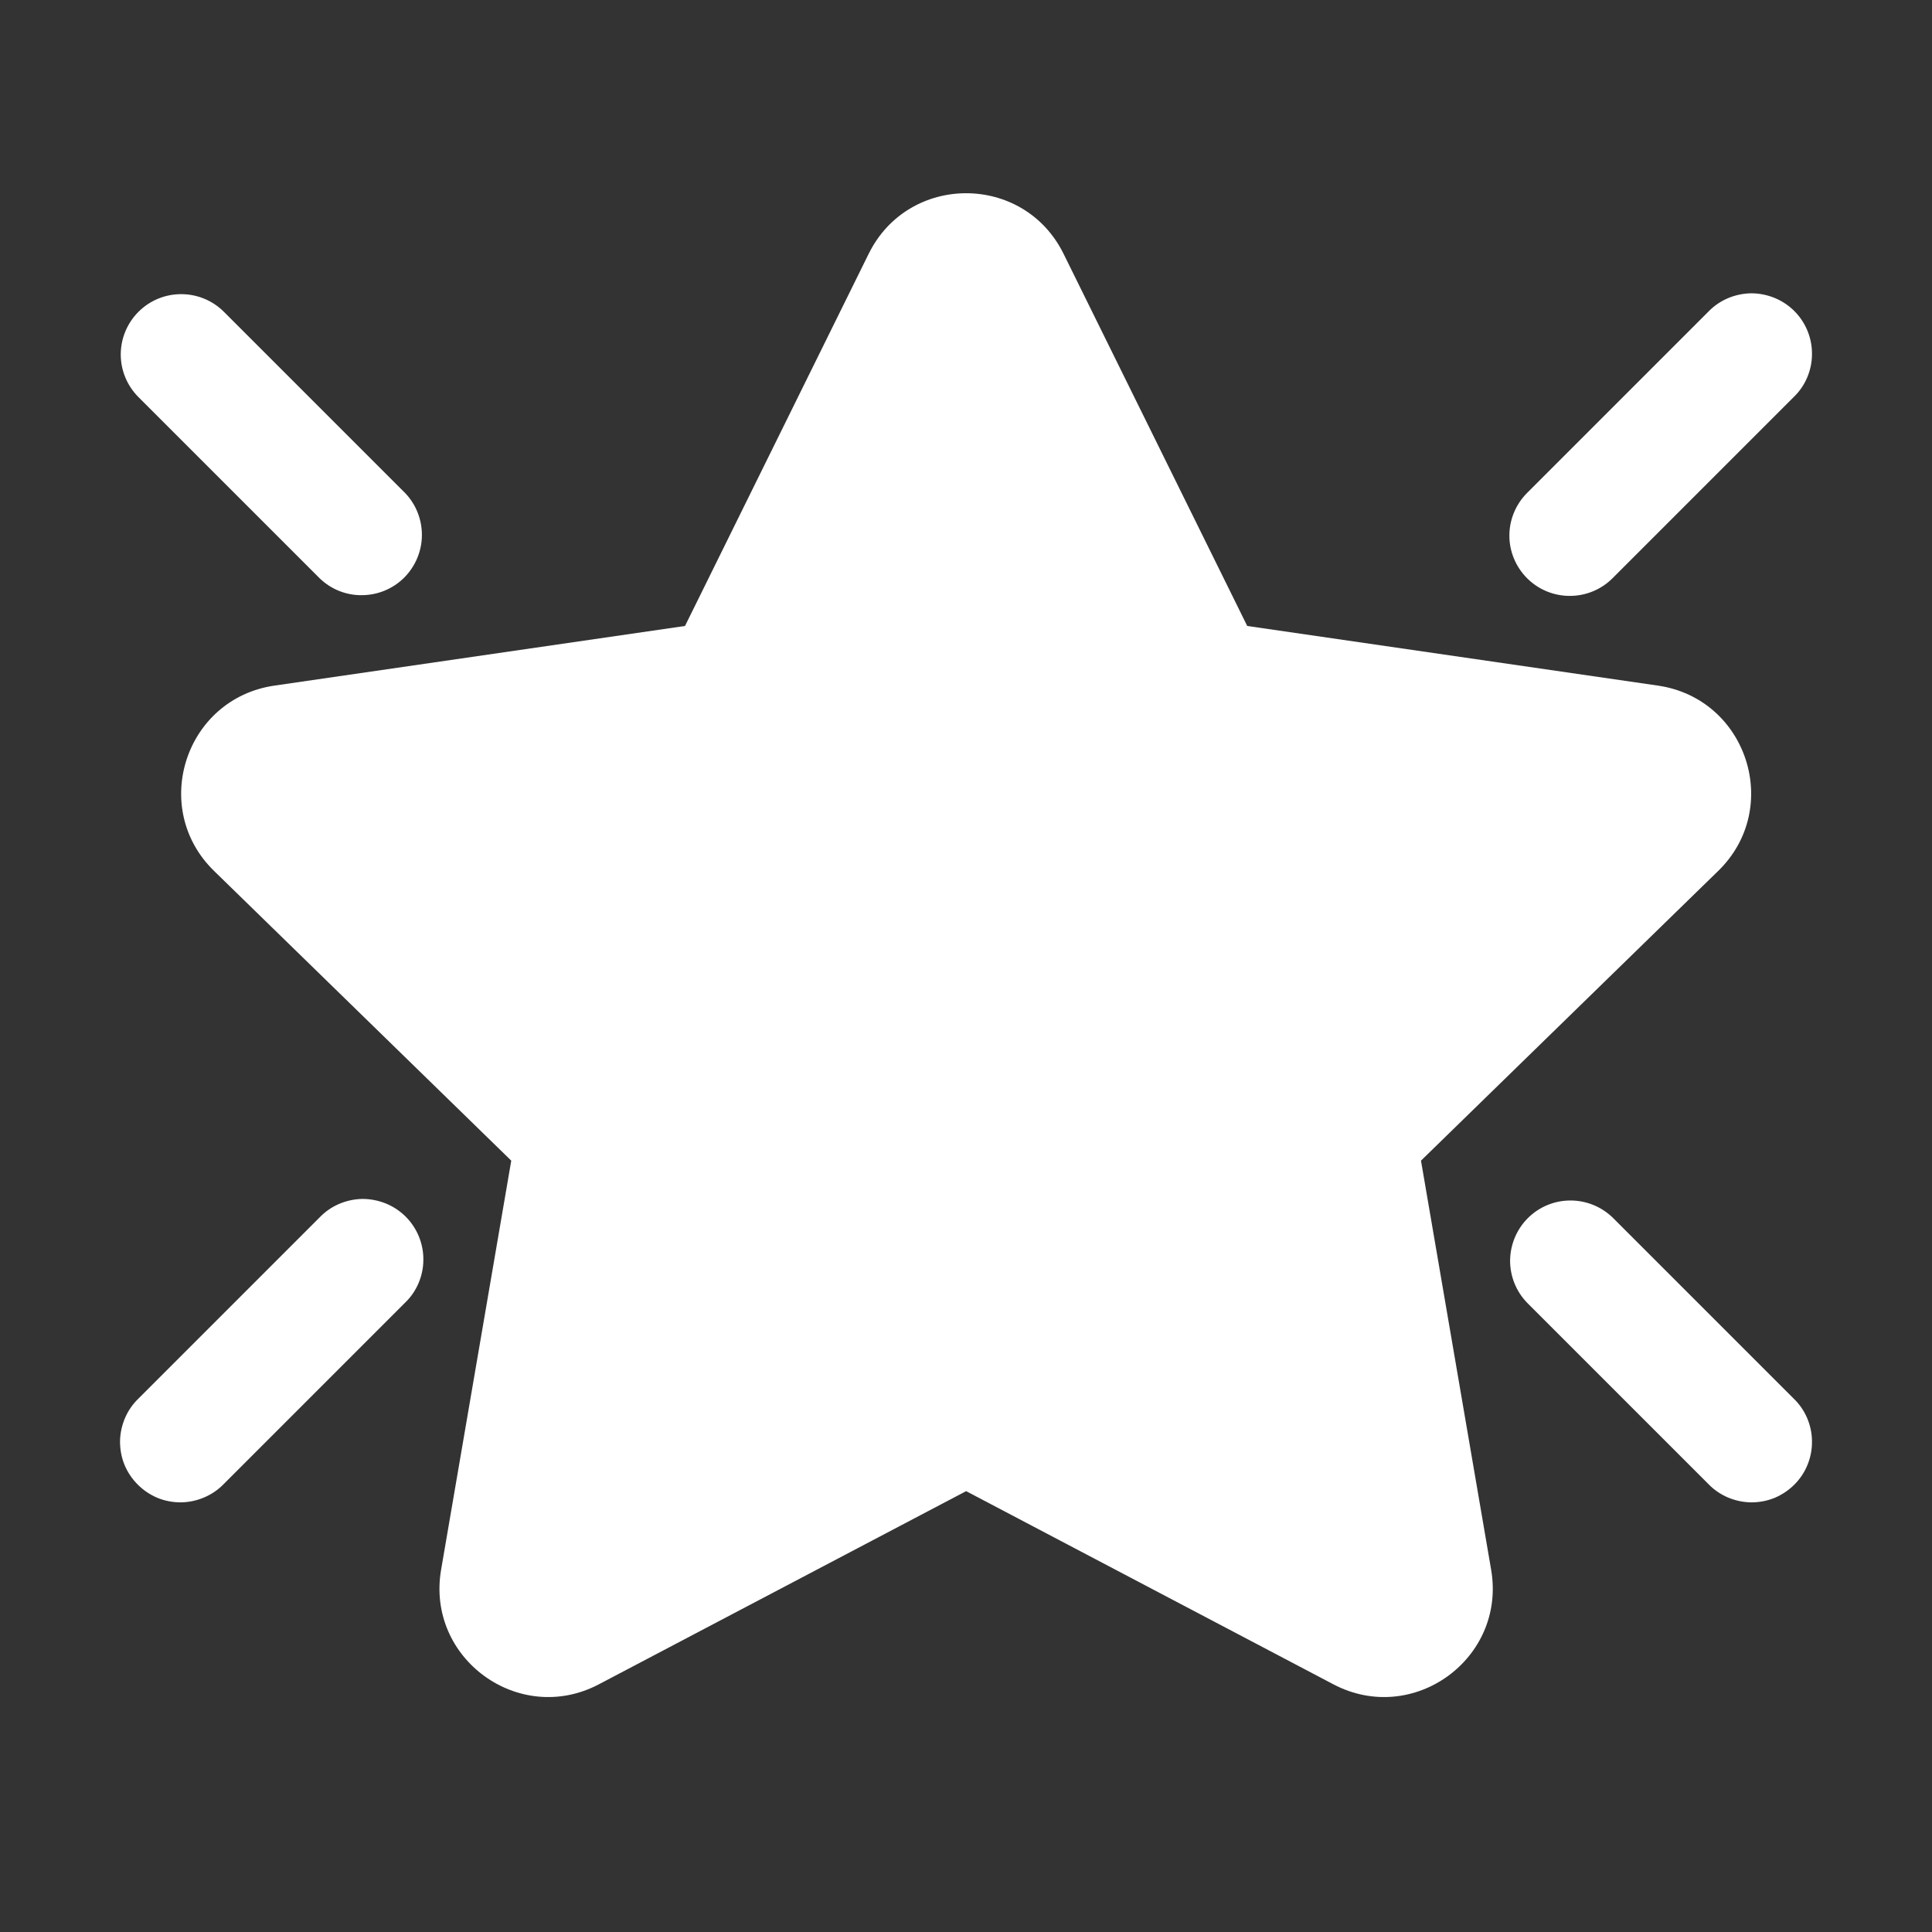
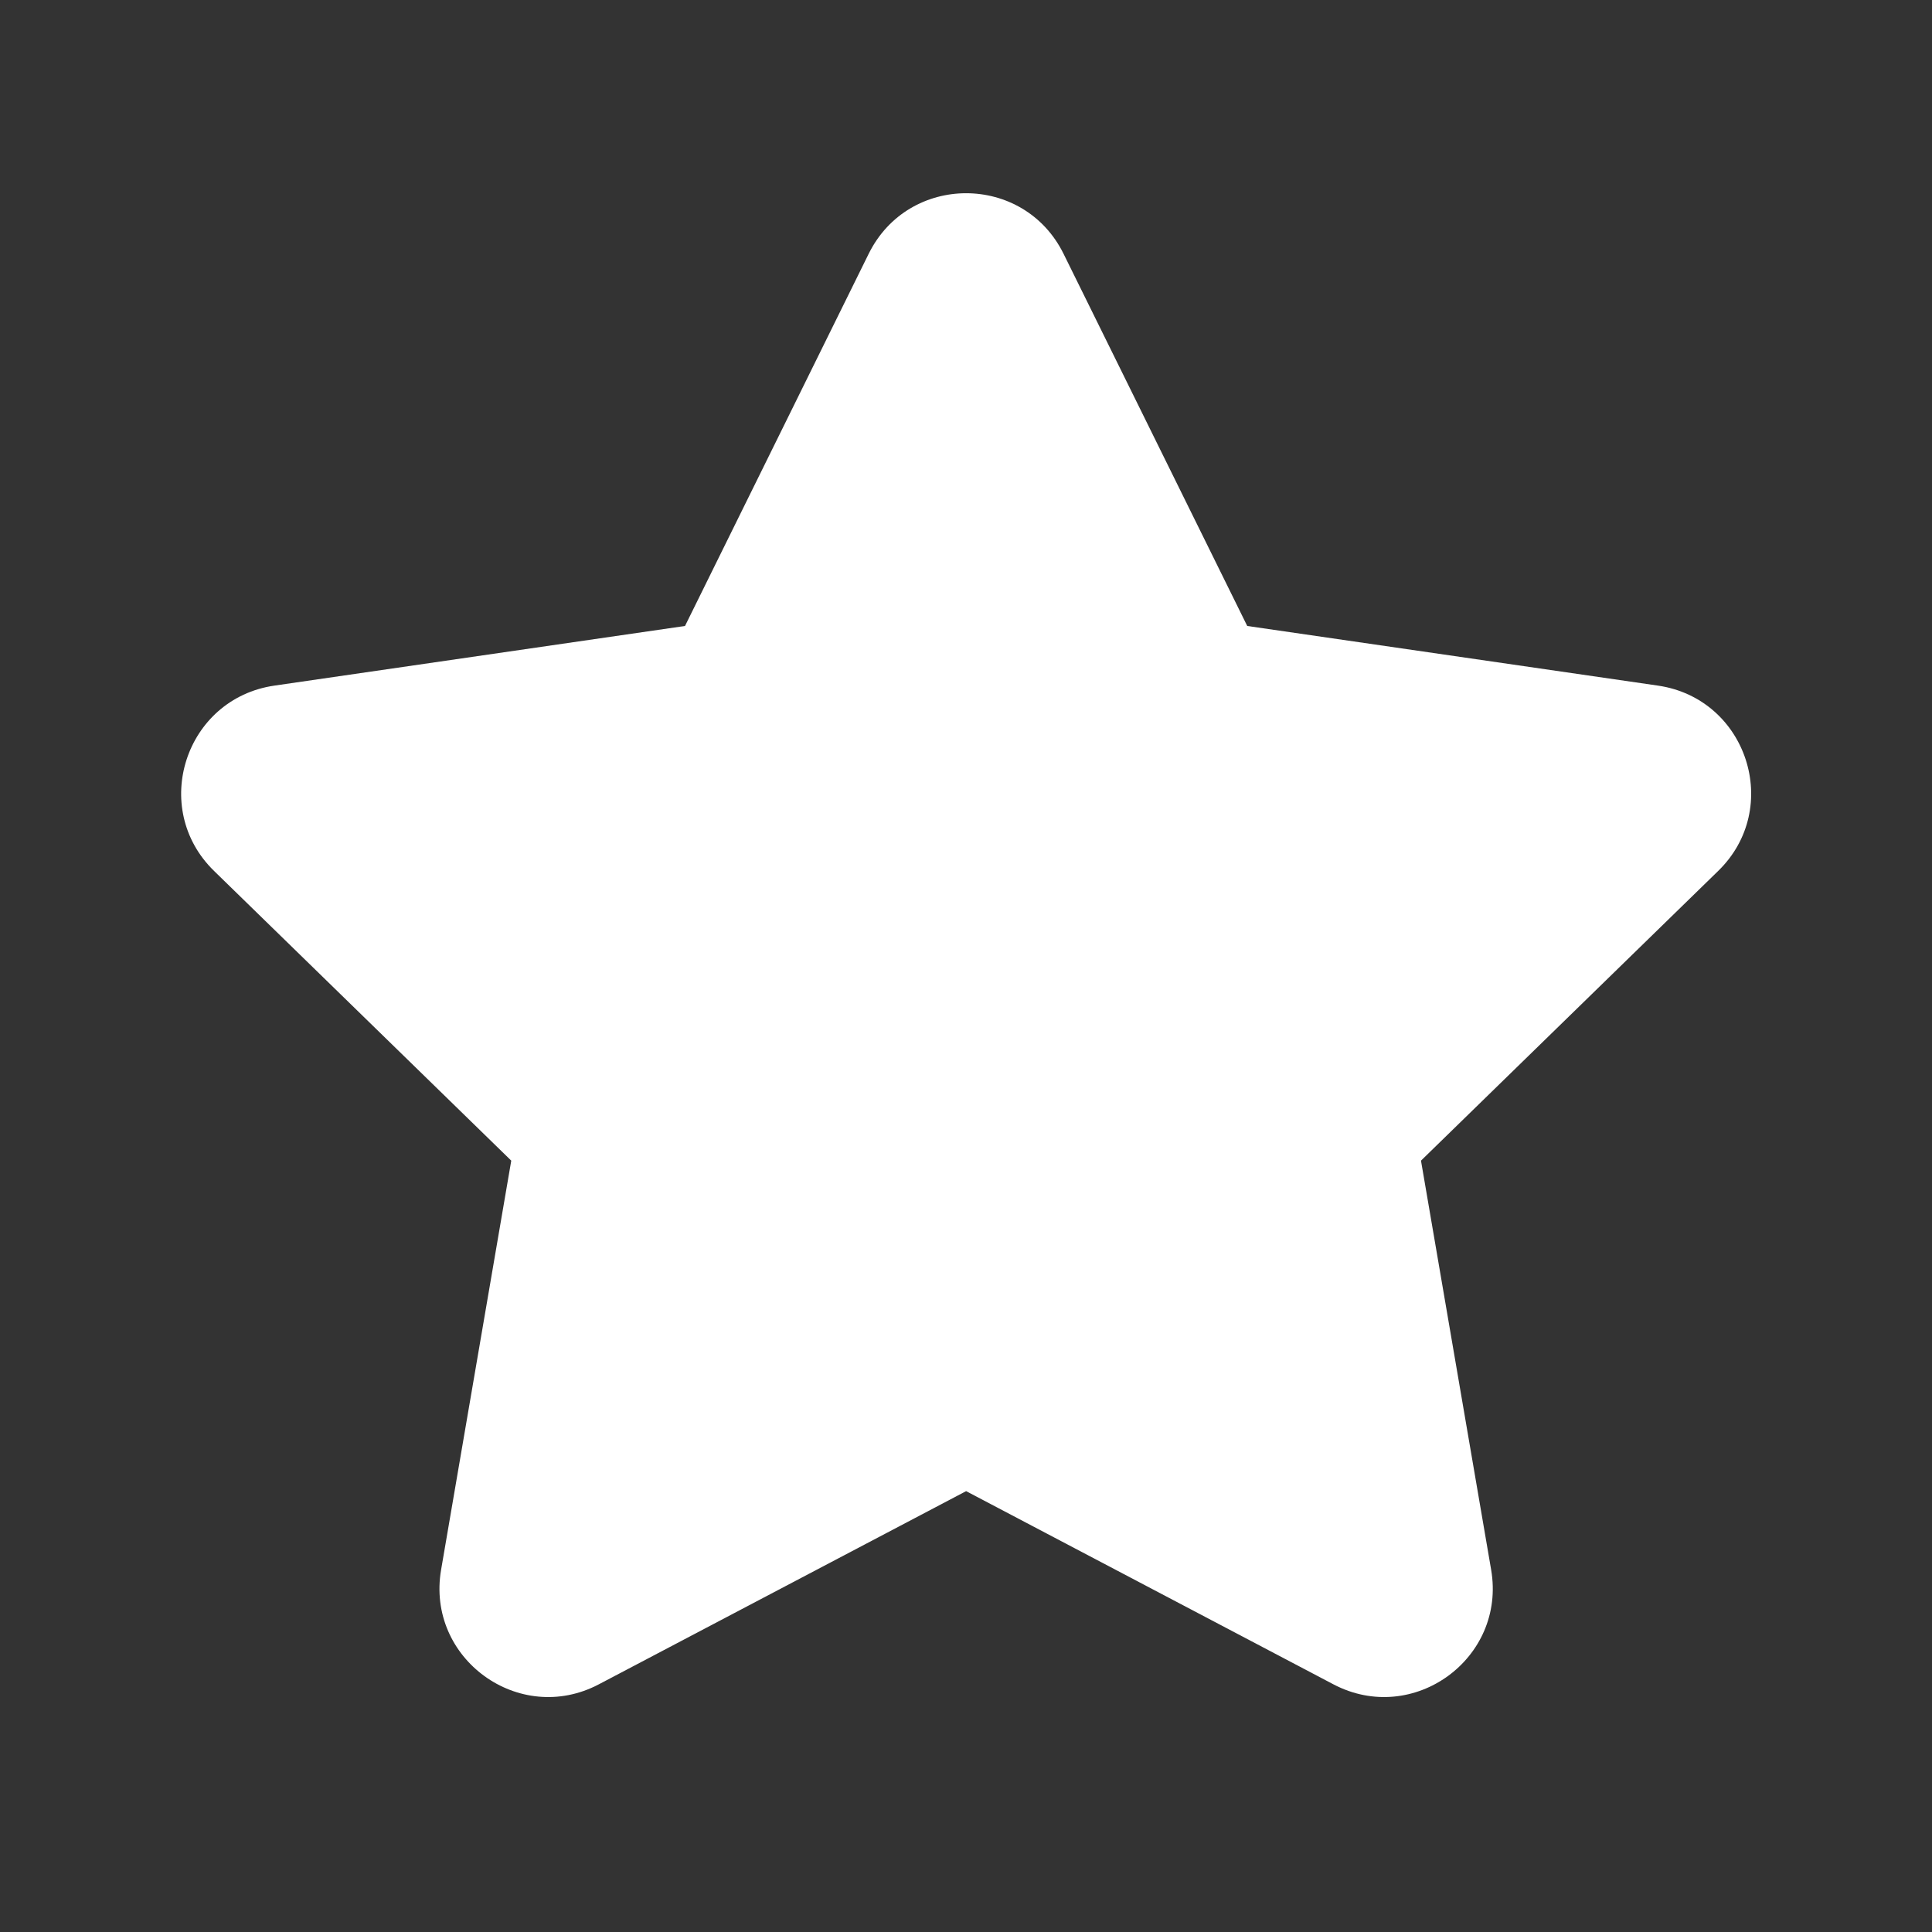
<svg xmlns="http://www.w3.org/2000/svg" width="16" height="16" viewBox="0 0 16 16" fill="none">
  <rect x="0" y="0" width="16" height="16" fill="#333333" stroke="none" />
  <path d="M7.194 2.102C7.524 1.433 8.478 1.433 8.808 2.102L10.329 5.184L13.731 5.678C14.469 5.786 14.764 6.693 14.229 7.213L11.768 9.612L12.349 13C12.475 13.735 11.704 14.296 11.043 13.949L8.001 12.349L4.959 13.949C4.299 14.296 3.527 13.735 3.653 13L4.234 9.612L1.773 7.213C1.239 6.693 1.533 5.786 2.272 5.678L5.673 5.184L7.194 2.102Z" fill="white" />
-   <path d="M12.647 4.789C12.553 4.695 12.5 4.568 12.5 4.436C12.5 4.303 12.553 4.176 12.647 4.082L14.147 2.582C14.193 2.534 14.248 2.496 14.309 2.47C14.37 2.444 14.436 2.43 14.502 2.429C14.569 2.429 14.634 2.442 14.696 2.467C14.757 2.492 14.813 2.529 14.86 2.576C14.907 2.623 14.944 2.679 14.969 2.74C14.994 2.802 15.007 2.867 15.006 2.934C15.006 3 14.992 3.066 14.966 3.127C14.94 3.188 14.902 3.243 14.854 3.289L13.354 4.789C13.26 4.883 13.133 4.935 13 4.935C12.868 4.935 12.741 4.883 12.647 4.789ZM1.147 11.582C1.099 11.628 1.061 11.683 1.035 11.744C1.009 11.805 0.995 11.871 0.994 11.937C0.994 12.004 1.006 12.07 1.031 12.131C1.057 12.193 1.094 12.248 1.141 12.295C1.188 12.342 1.243 12.379 1.305 12.405C1.366 12.43 1.432 12.442 1.498 12.442C1.565 12.441 1.63 12.427 1.691 12.401C1.752 12.375 1.808 12.337 1.854 12.289L3.354 10.789C3.402 10.743 3.44 10.688 3.466 10.627C3.492 10.566 3.506 10.5 3.506 10.434C3.507 10.367 3.494 10.302 3.469 10.24C3.444 10.179 3.407 10.123 3.36 10.076C3.313 10.029 3.257 9.992 3.196 9.967C3.134 9.942 3.068 9.929 3.002 9.929C2.936 9.93 2.87 9.944 2.809 9.97C2.748 9.996 2.693 10.034 2.647 10.082L1.147 11.582ZM1.147 2.582C1.241 2.488 1.368 2.436 1.5 2.436C1.633 2.436 1.76 2.488 1.854 2.582L3.354 4.082C3.445 4.176 3.495 4.303 3.494 4.434C3.493 4.565 3.44 4.69 3.348 4.783C3.255 4.876 3.13 4.928 2.998 4.929C2.867 4.931 2.741 4.88 2.647 4.789L1.147 3.289C1.053 3.195 1 3.068 1 2.936C1 2.803 1.053 2.676 1.147 2.582ZM13.354 10.082C13.259 9.991 13.133 9.941 13.002 9.942C12.871 9.943 12.746 9.995 12.653 10.088C12.56 10.181 12.508 10.306 12.506 10.437C12.505 10.569 12.556 10.695 12.647 10.789L14.147 12.289C14.193 12.337 14.248 12.375 14.309 12.401C14.37 12.427 14.436 12.441 14.502 12.442C14.569 12.442 14.634 12.43 14.696 12.405C14.757 12.379 14.813 12.342 14.86 12.295C14.907 12.248 14.944 12.193 14.969 12.131C14.994 12.07 15.007 12.004 15.006 11.937C15.006 11.871 14.992 11.805 14.966 11.744C14.94 11.683 14.902 11.628 14.854 11.582L13.354 10.082Z" fill="white" />
</svg>